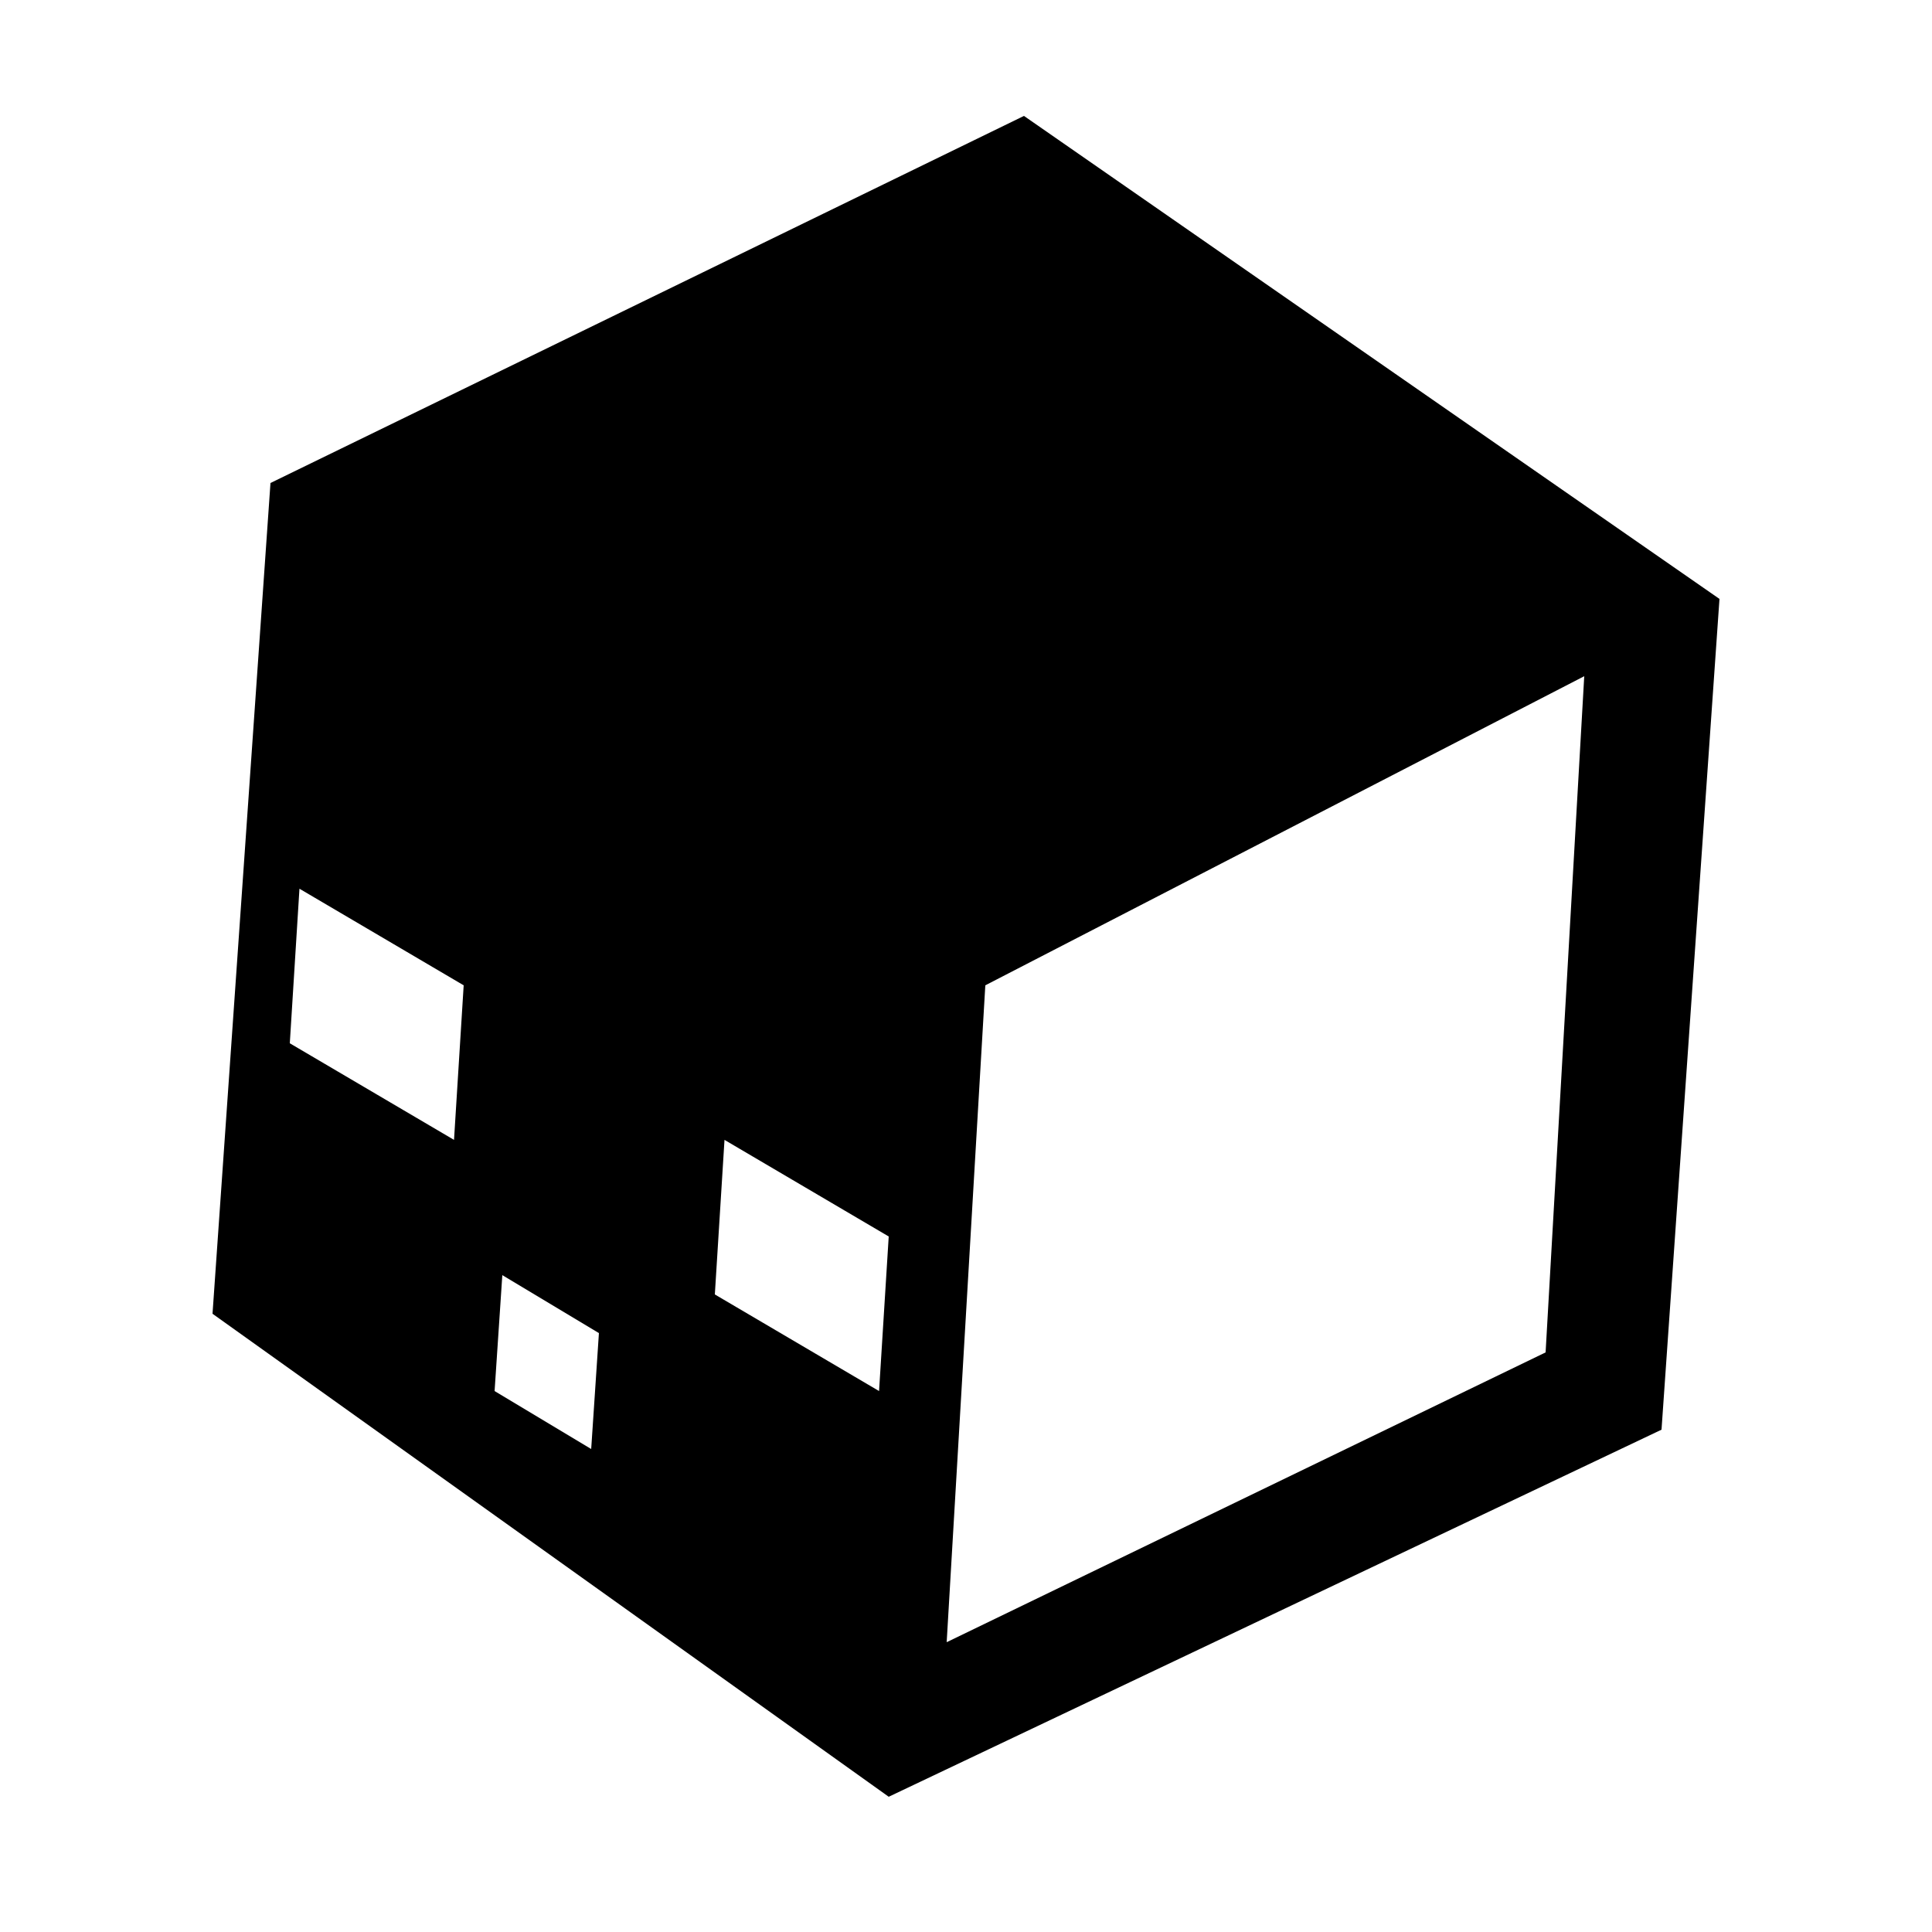
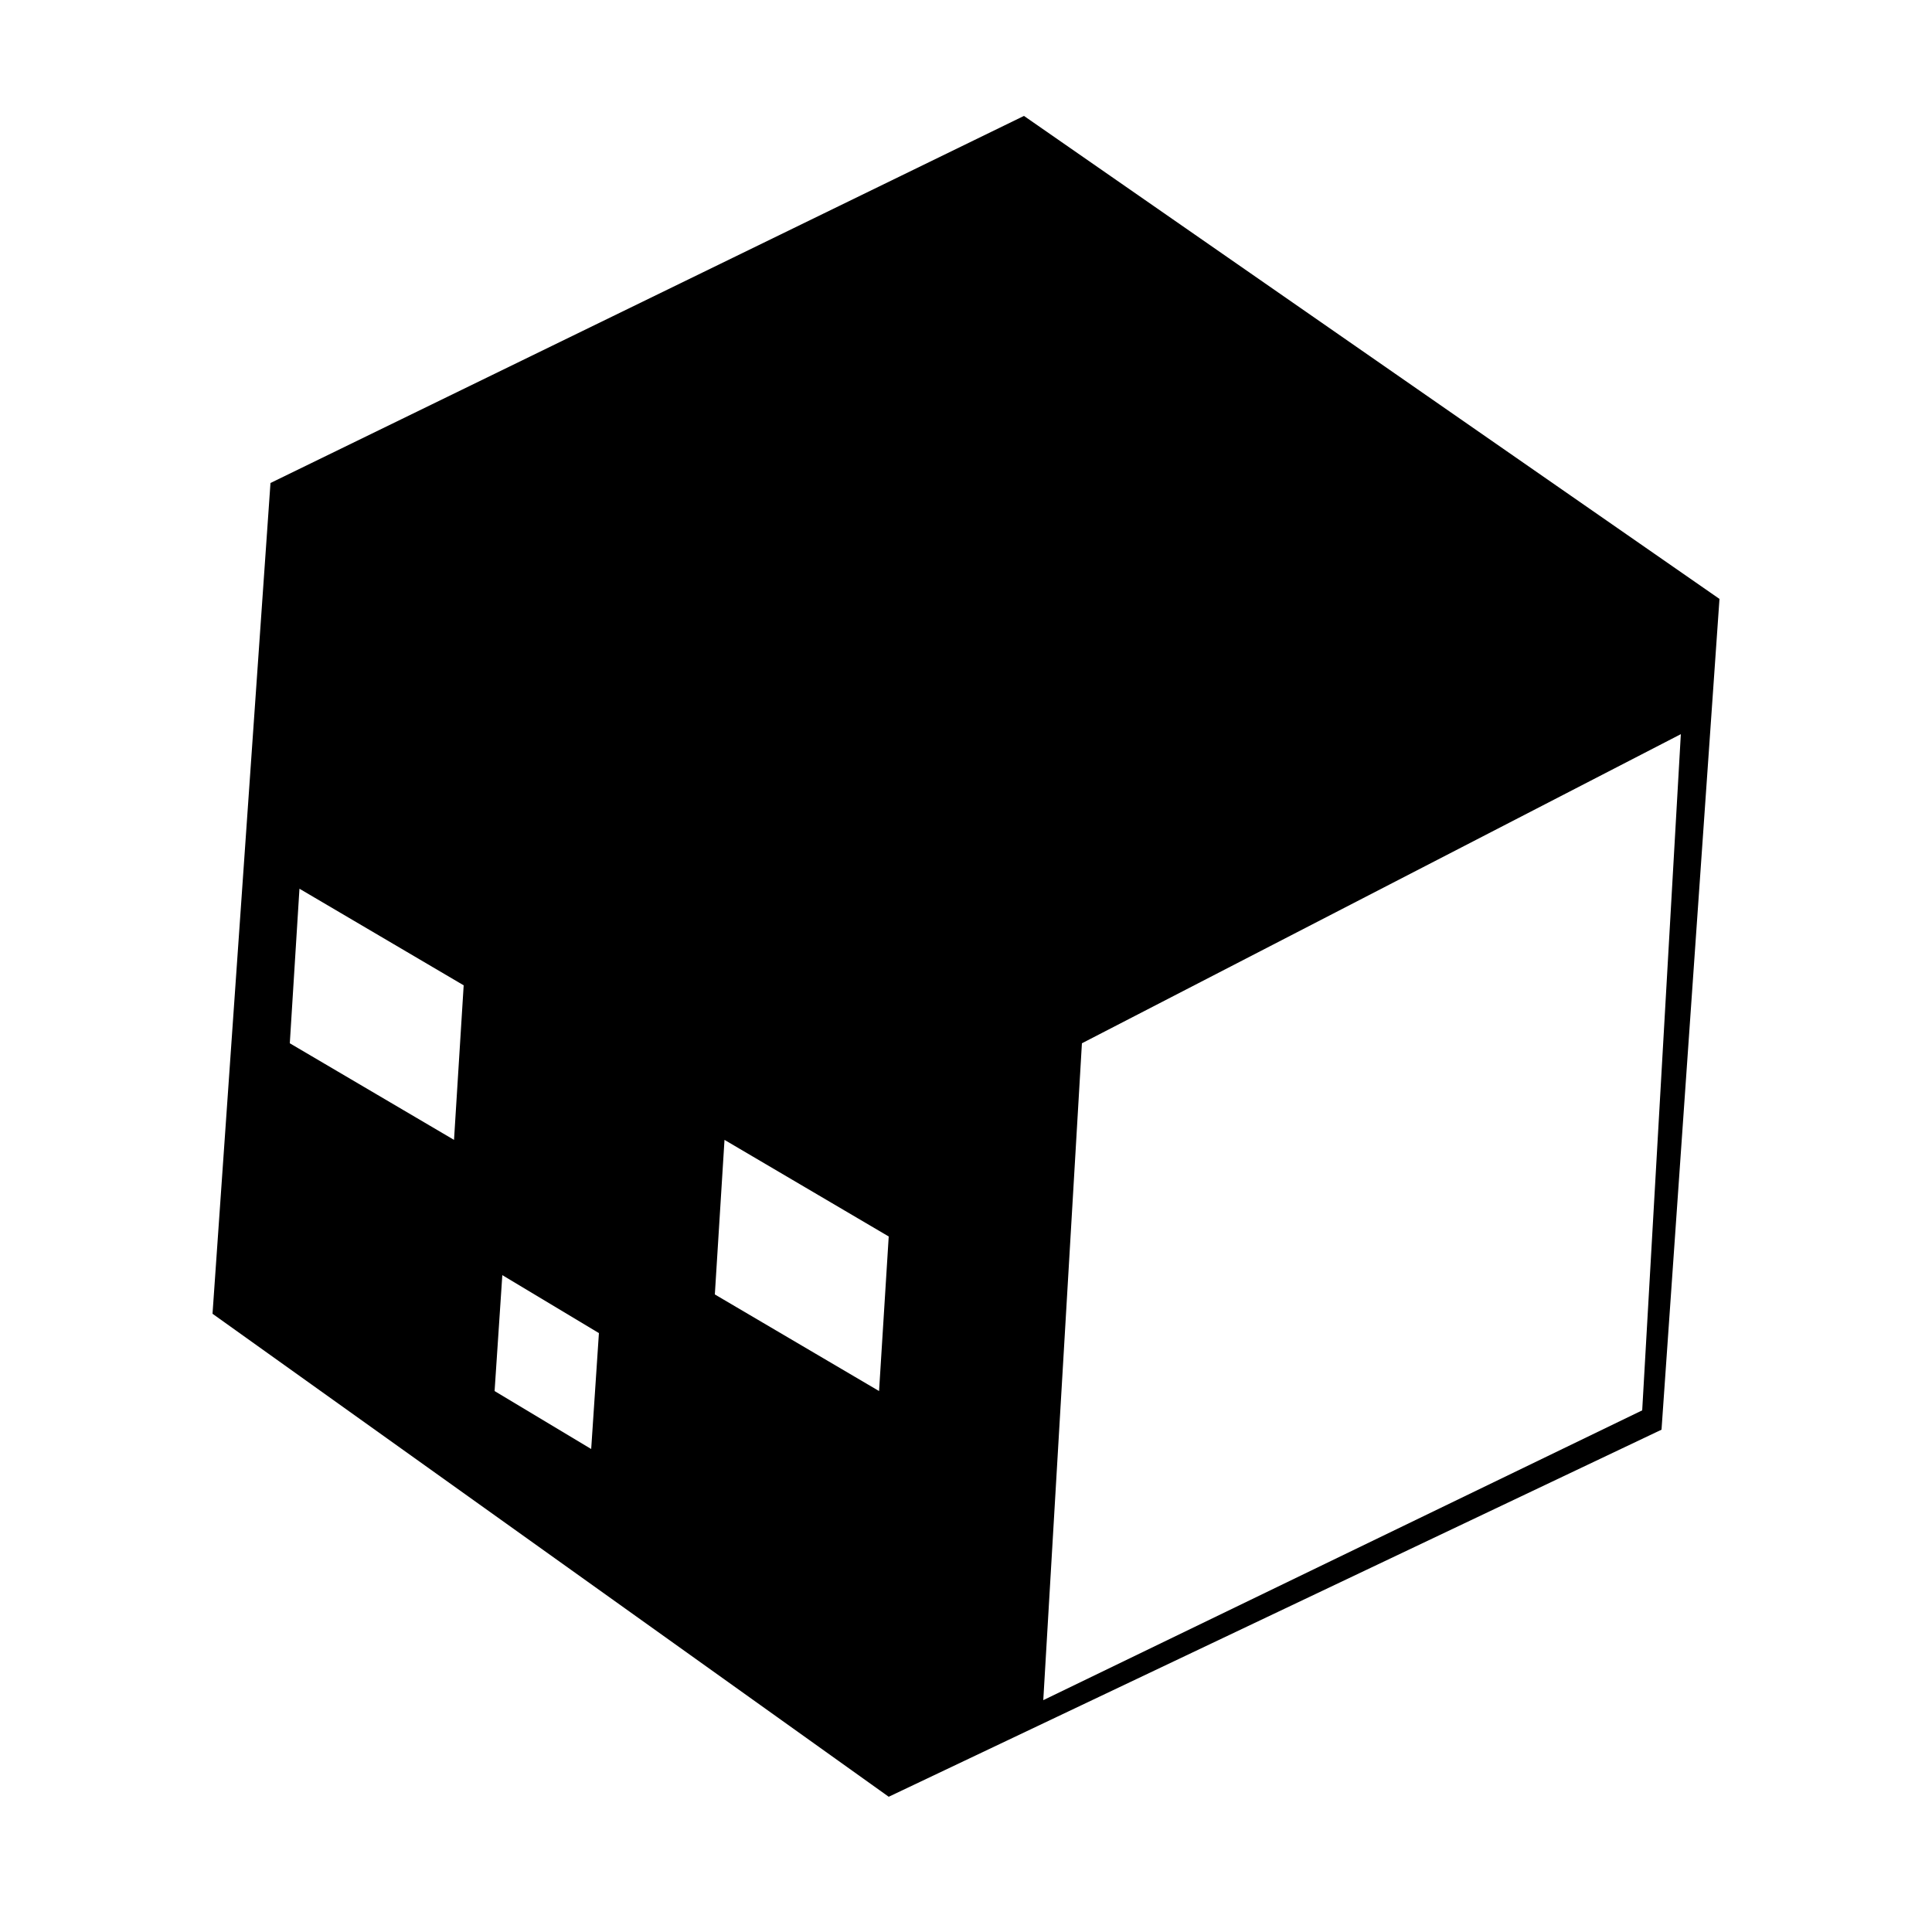
<svg xmlns="http://www.w3.org/2000/svg" viewBox="0 0 100 100">
-   <path fill-rule="evenodd" d="M53 6 14 25l-3 43 35 25 40-19 3-43zM15.5 46l-.5 8 8.5 5 .5-8zm22 13-.5 8 8.5 5 .5-8zM26 66l-.4 6 5 3 .4-6zm25-15-2 34 31-15 2-35z" />
+   <path fill-rule="evenodd" d="M53 6 14 25l-3 43 35 25 40-19 3-43zM15.5 46l-.5 8 8.5 5 .5-8zm22 13-.5 8 8.5 5 .5-8zM26 66l-.4 6 5 3 .4-6m25-15-2 34 31-15 2-35z" />
</svg>